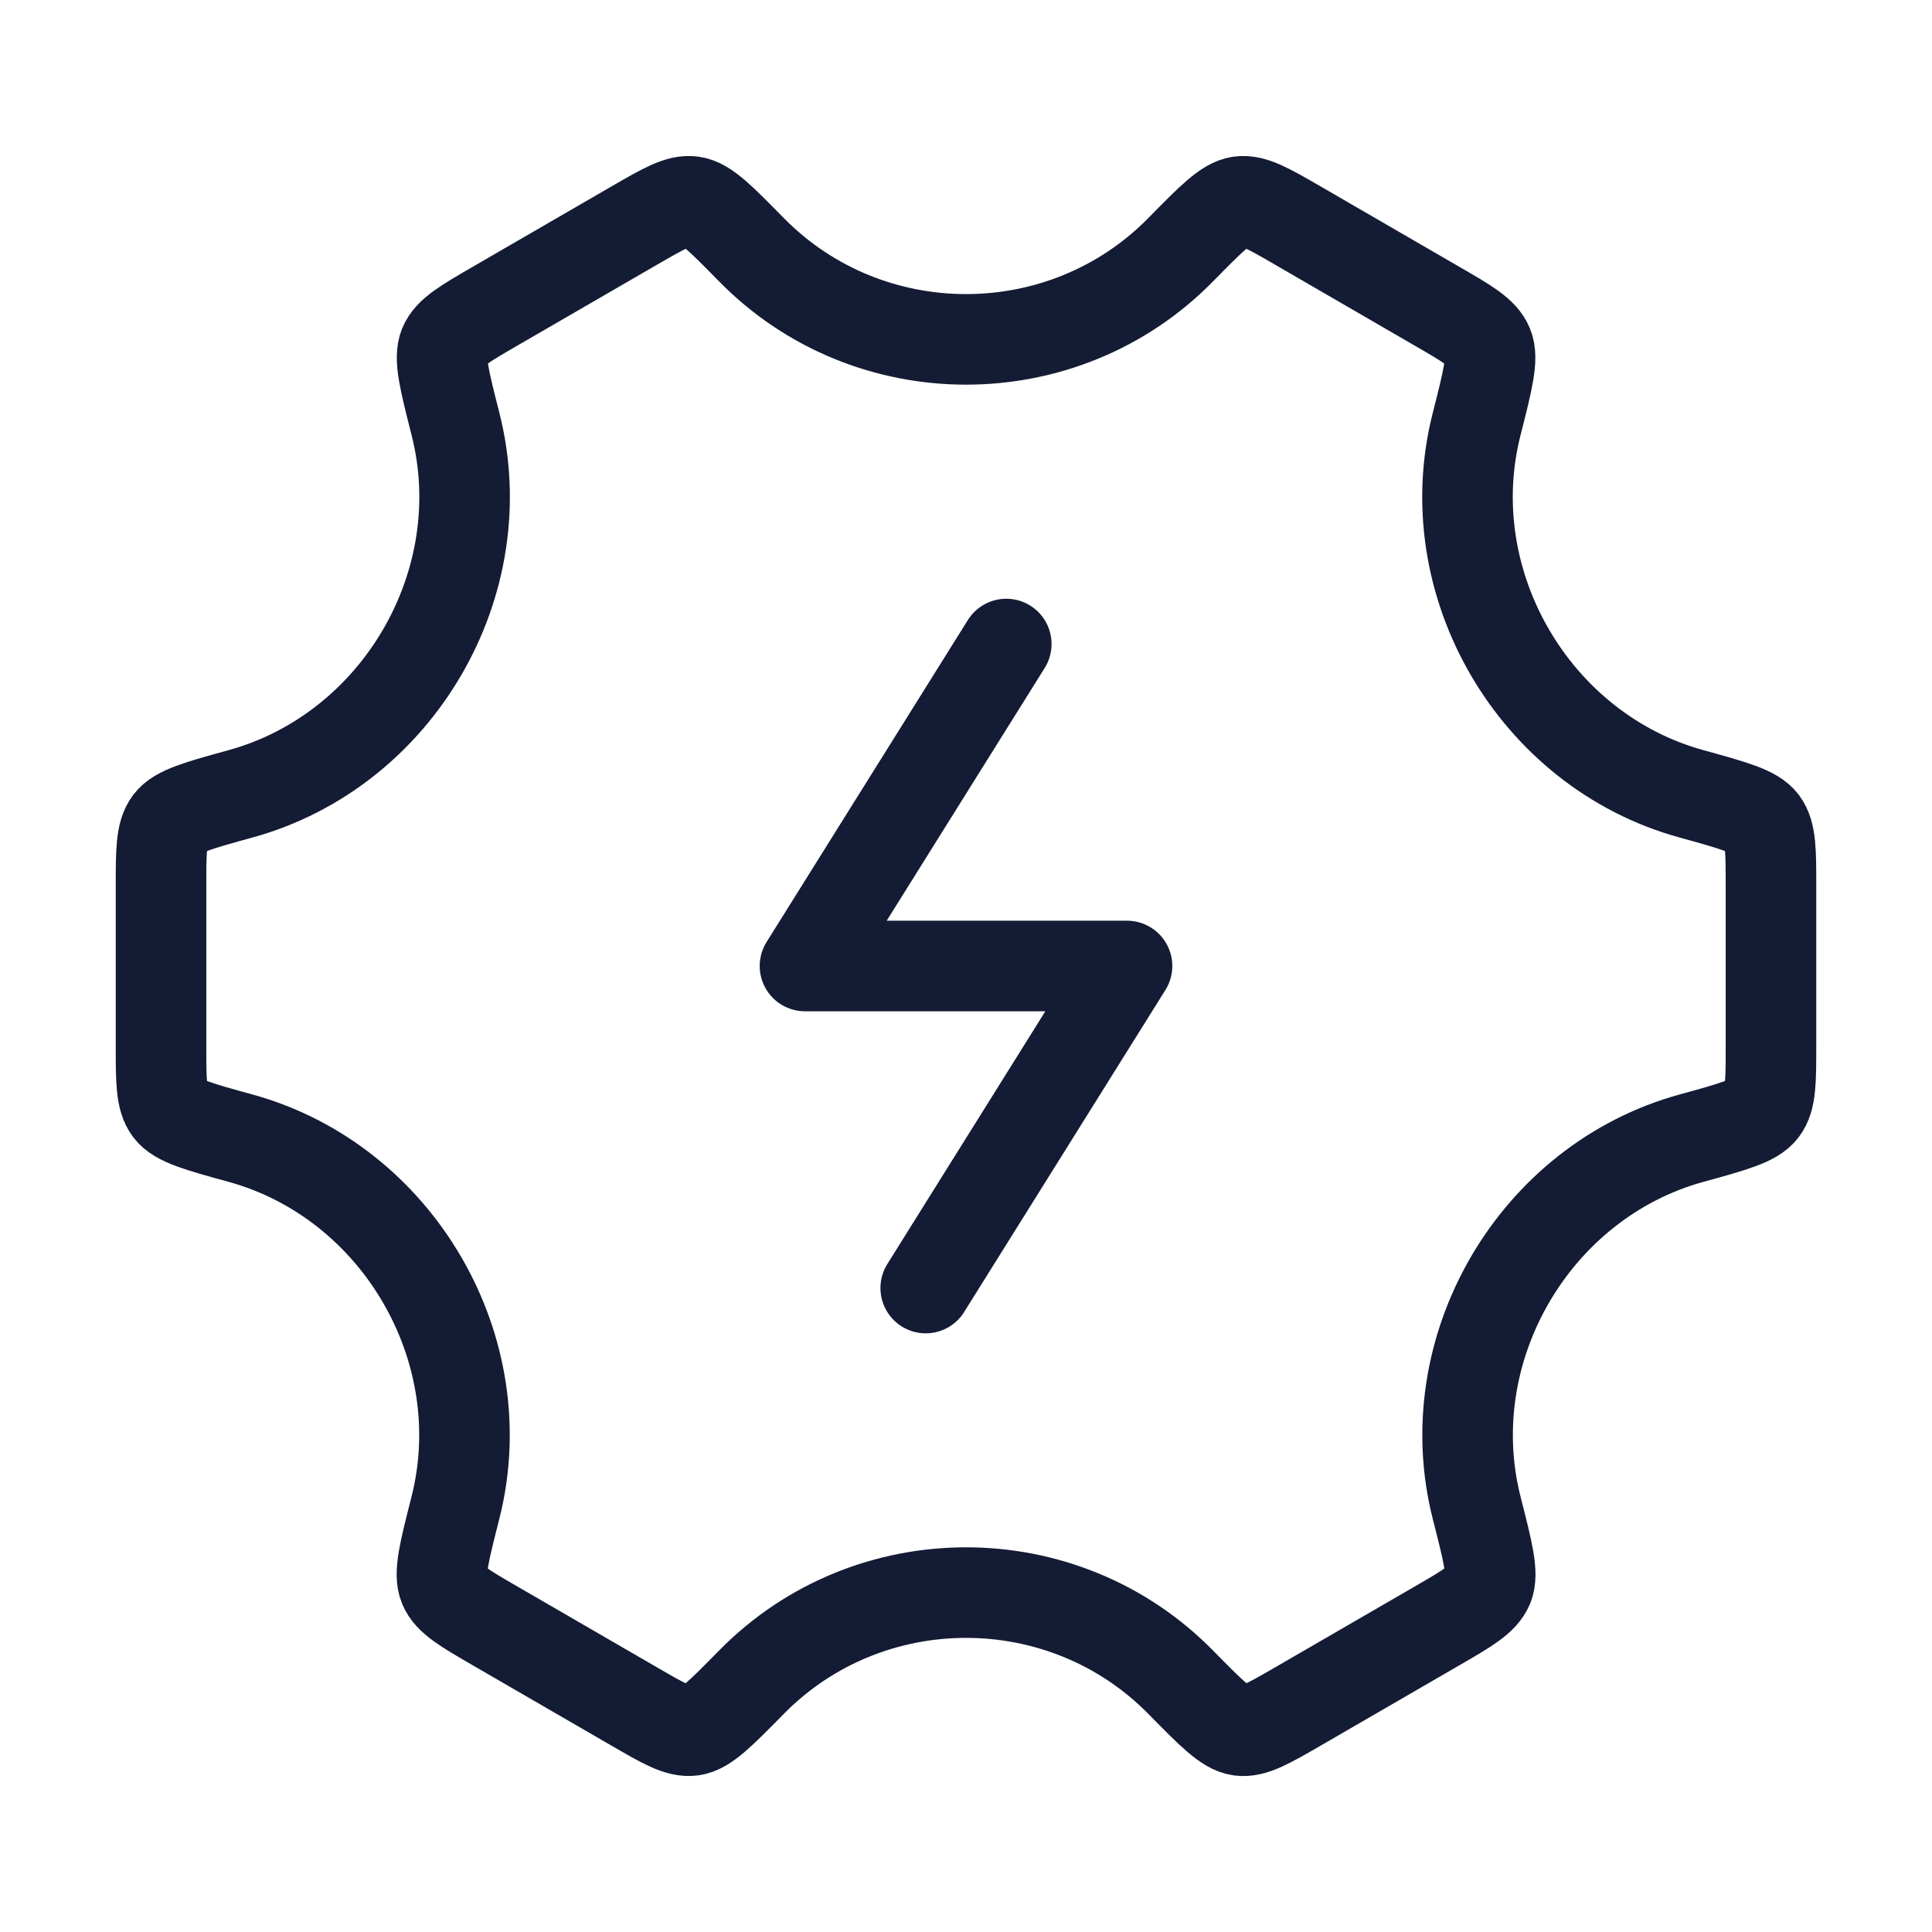
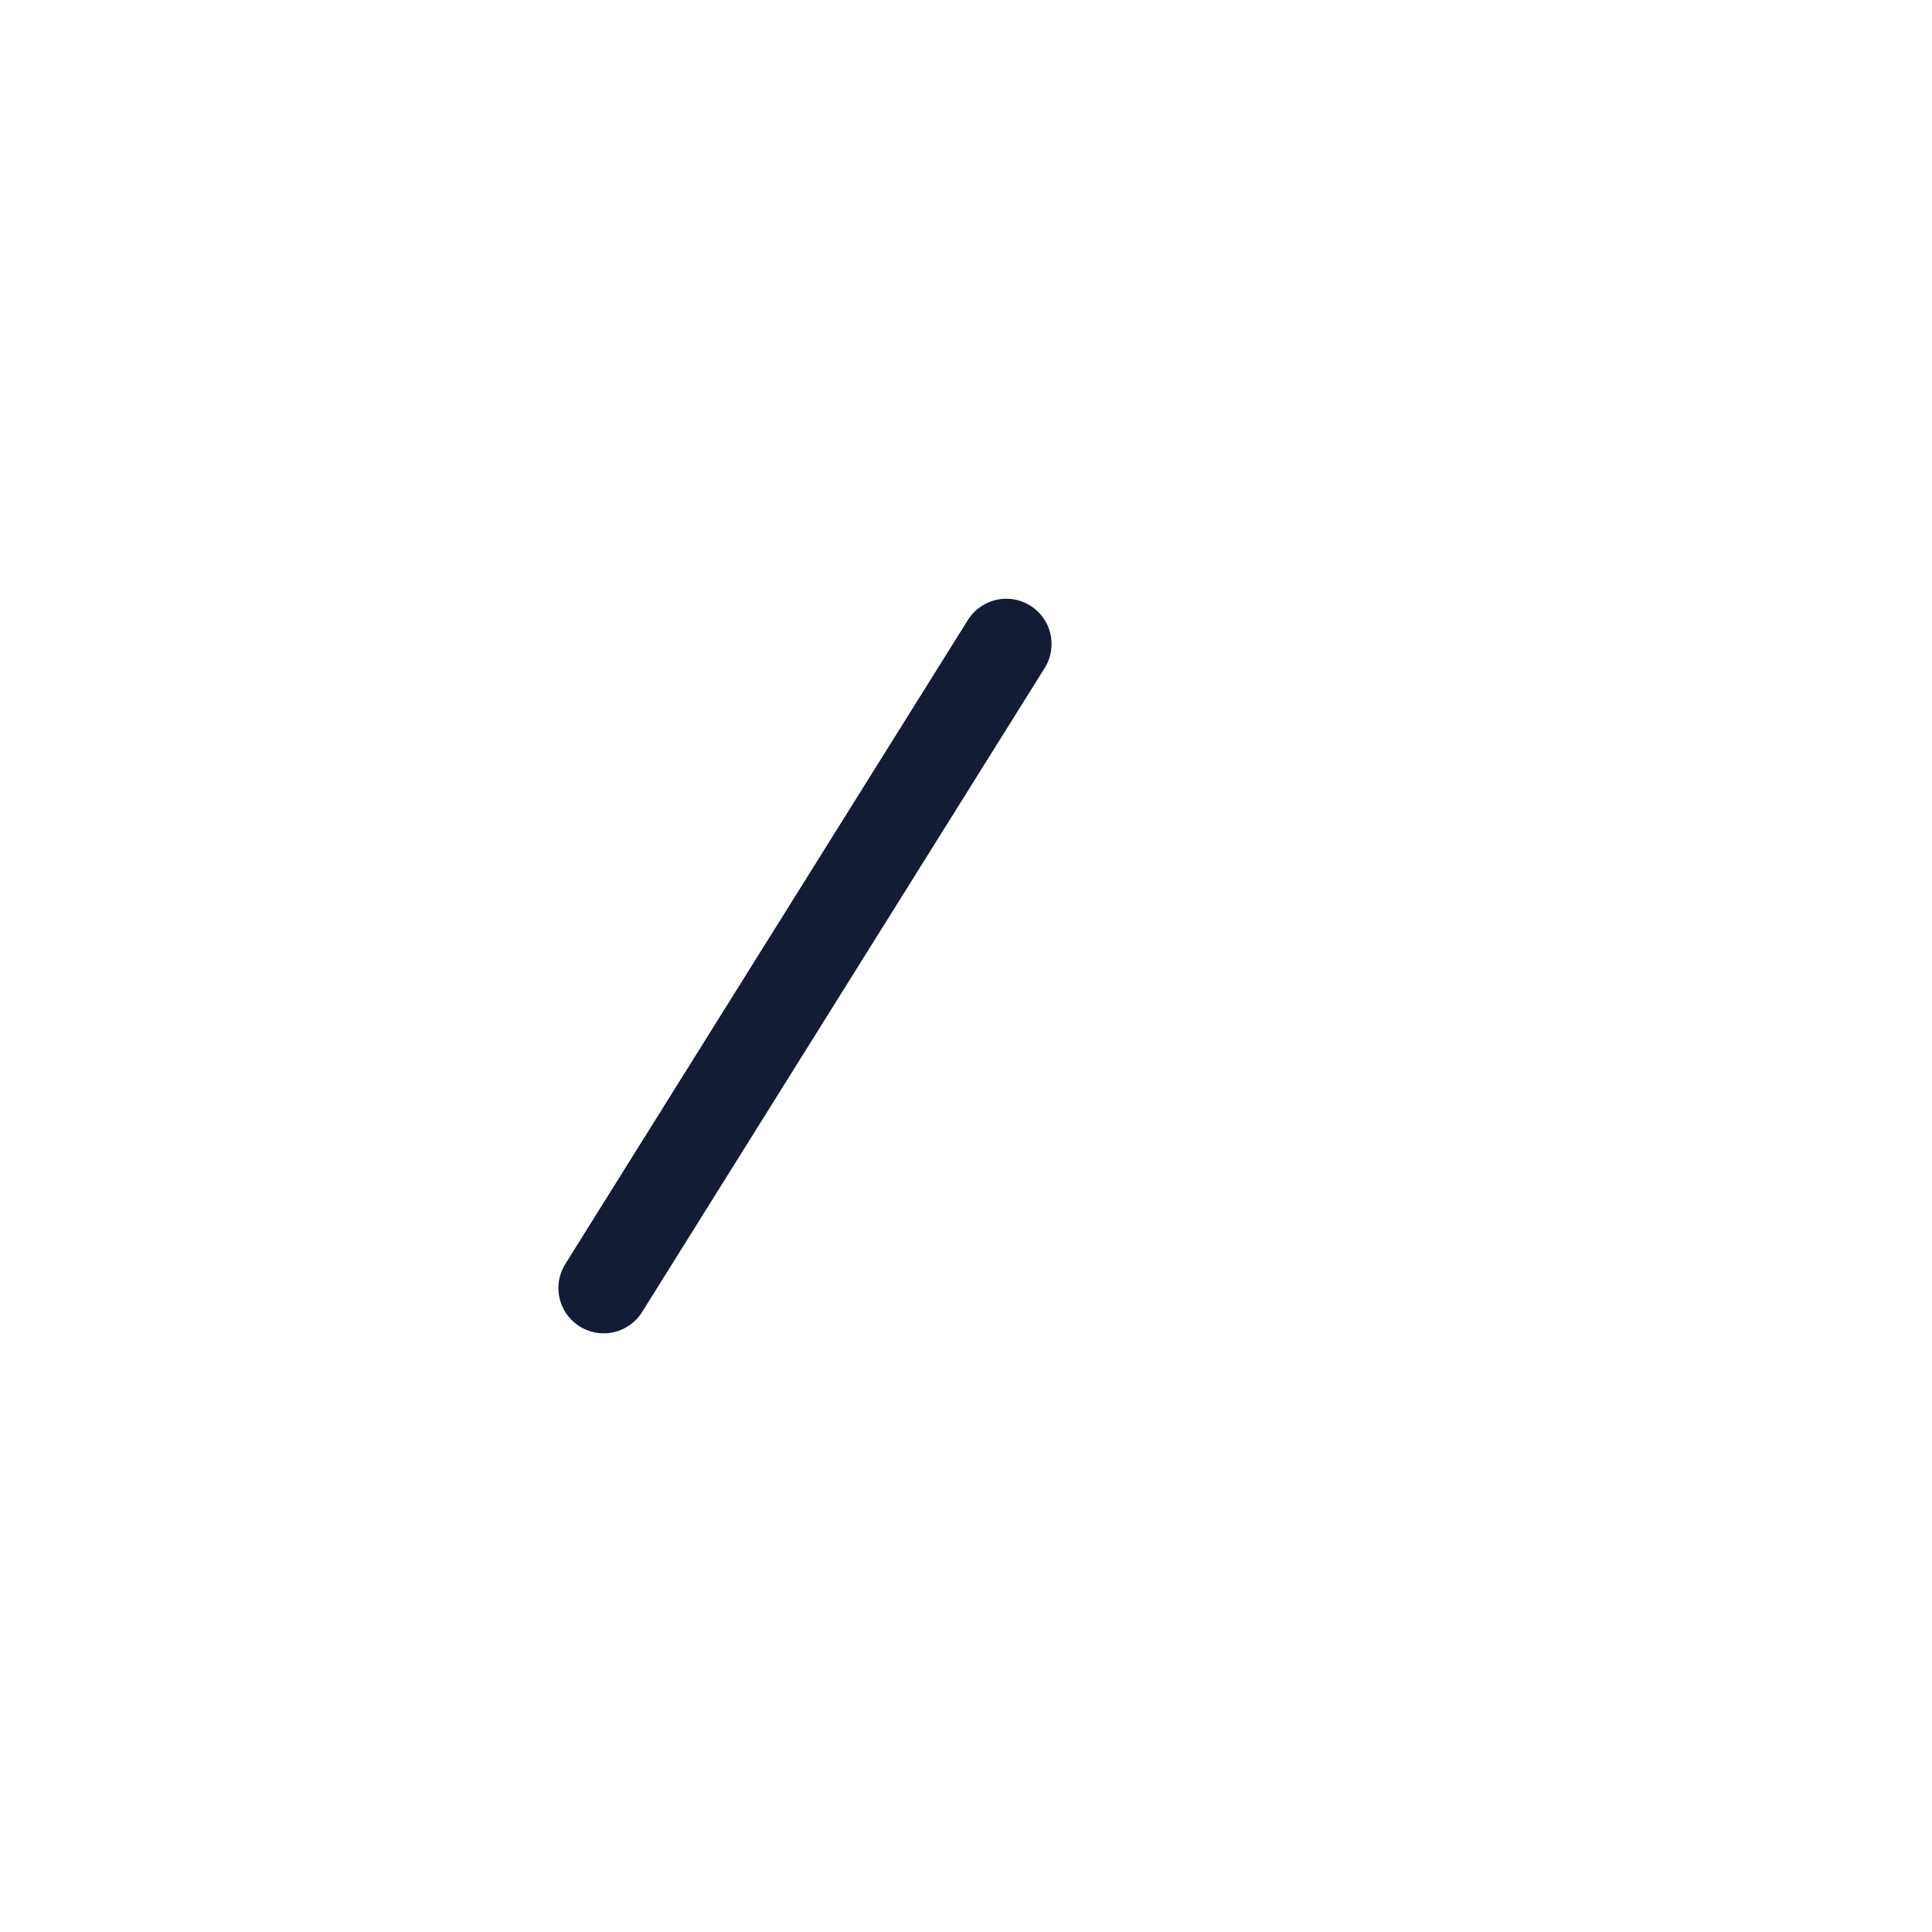
<svg xmlns="http://www.w3.org/2000/svg" width="32" height="32" fill="none">
-   <path d="M16.667 10.667 13.333 16h5.334l-3.334 5.334" stroke="#141B34" stroke-width="1.5" stroke-linecap="round" stroke-linejoin="round" />
-   <path d="M28.015 18.852c.695-.191 1.043-.287 1.18-.47.138-.183.138-.478.138-1.067v-2.63c0-.589 0-.883-.137-1.067-.138-.183-.486-.278-1.181-.47-2.6-.715-4.229-3.49-3.557-6.125.184-.725.277-1.088.188-1.3-.088-.213-.34-.36-.846-.652l-2.3-1.333c-.496-.287-.744-.43-.967-.4-.223.03-.474.286-.977.798-1.945 1.98-5.165 1.98-7.11 0-.503-.512-.754-.768-.977-.798-.223-.031-.47.113-.967.4l-2.3 1.332c-.505.293-.758.44-.846.652-.088.213.004.575.188 1.3.671 2.637-.958 5.41-3.559 6.126-.696.192-1.043.287-1.18.47-.138.183-.138.478-.138 1.067v2.63c0 .59 0 .884.137 1.067.138.183.485.279 1.181.47 2.6.716 4.228 3.49 3.557 6.126-.184.725-.277 1.087-.188 1.3.088.212.34.359.846.652l2.3 1.332c.496.288.744.431.967.4.223-.03.474-.286.977-.797 1.946-1.982 5.168-1.982 7.114 0 .503.511.754.767.977.798.223.03.47-.114.967-.401l2.3-1.332c.506-.293.758-.44.847-.652.088-.213-.005-.575-.19-1.3-.67-2.636.956-5.41 3.556-6.126z" stroke="#141B34" stroke-width="1.5" stroke-linecap="round" />
+   <path d="M16.667 10.667 13.333 16l-3.334 5.334" stroke="#141B34" stroke-width="1.5" stroke-linecap="round" stroke-linejoin="round" />
</svg>